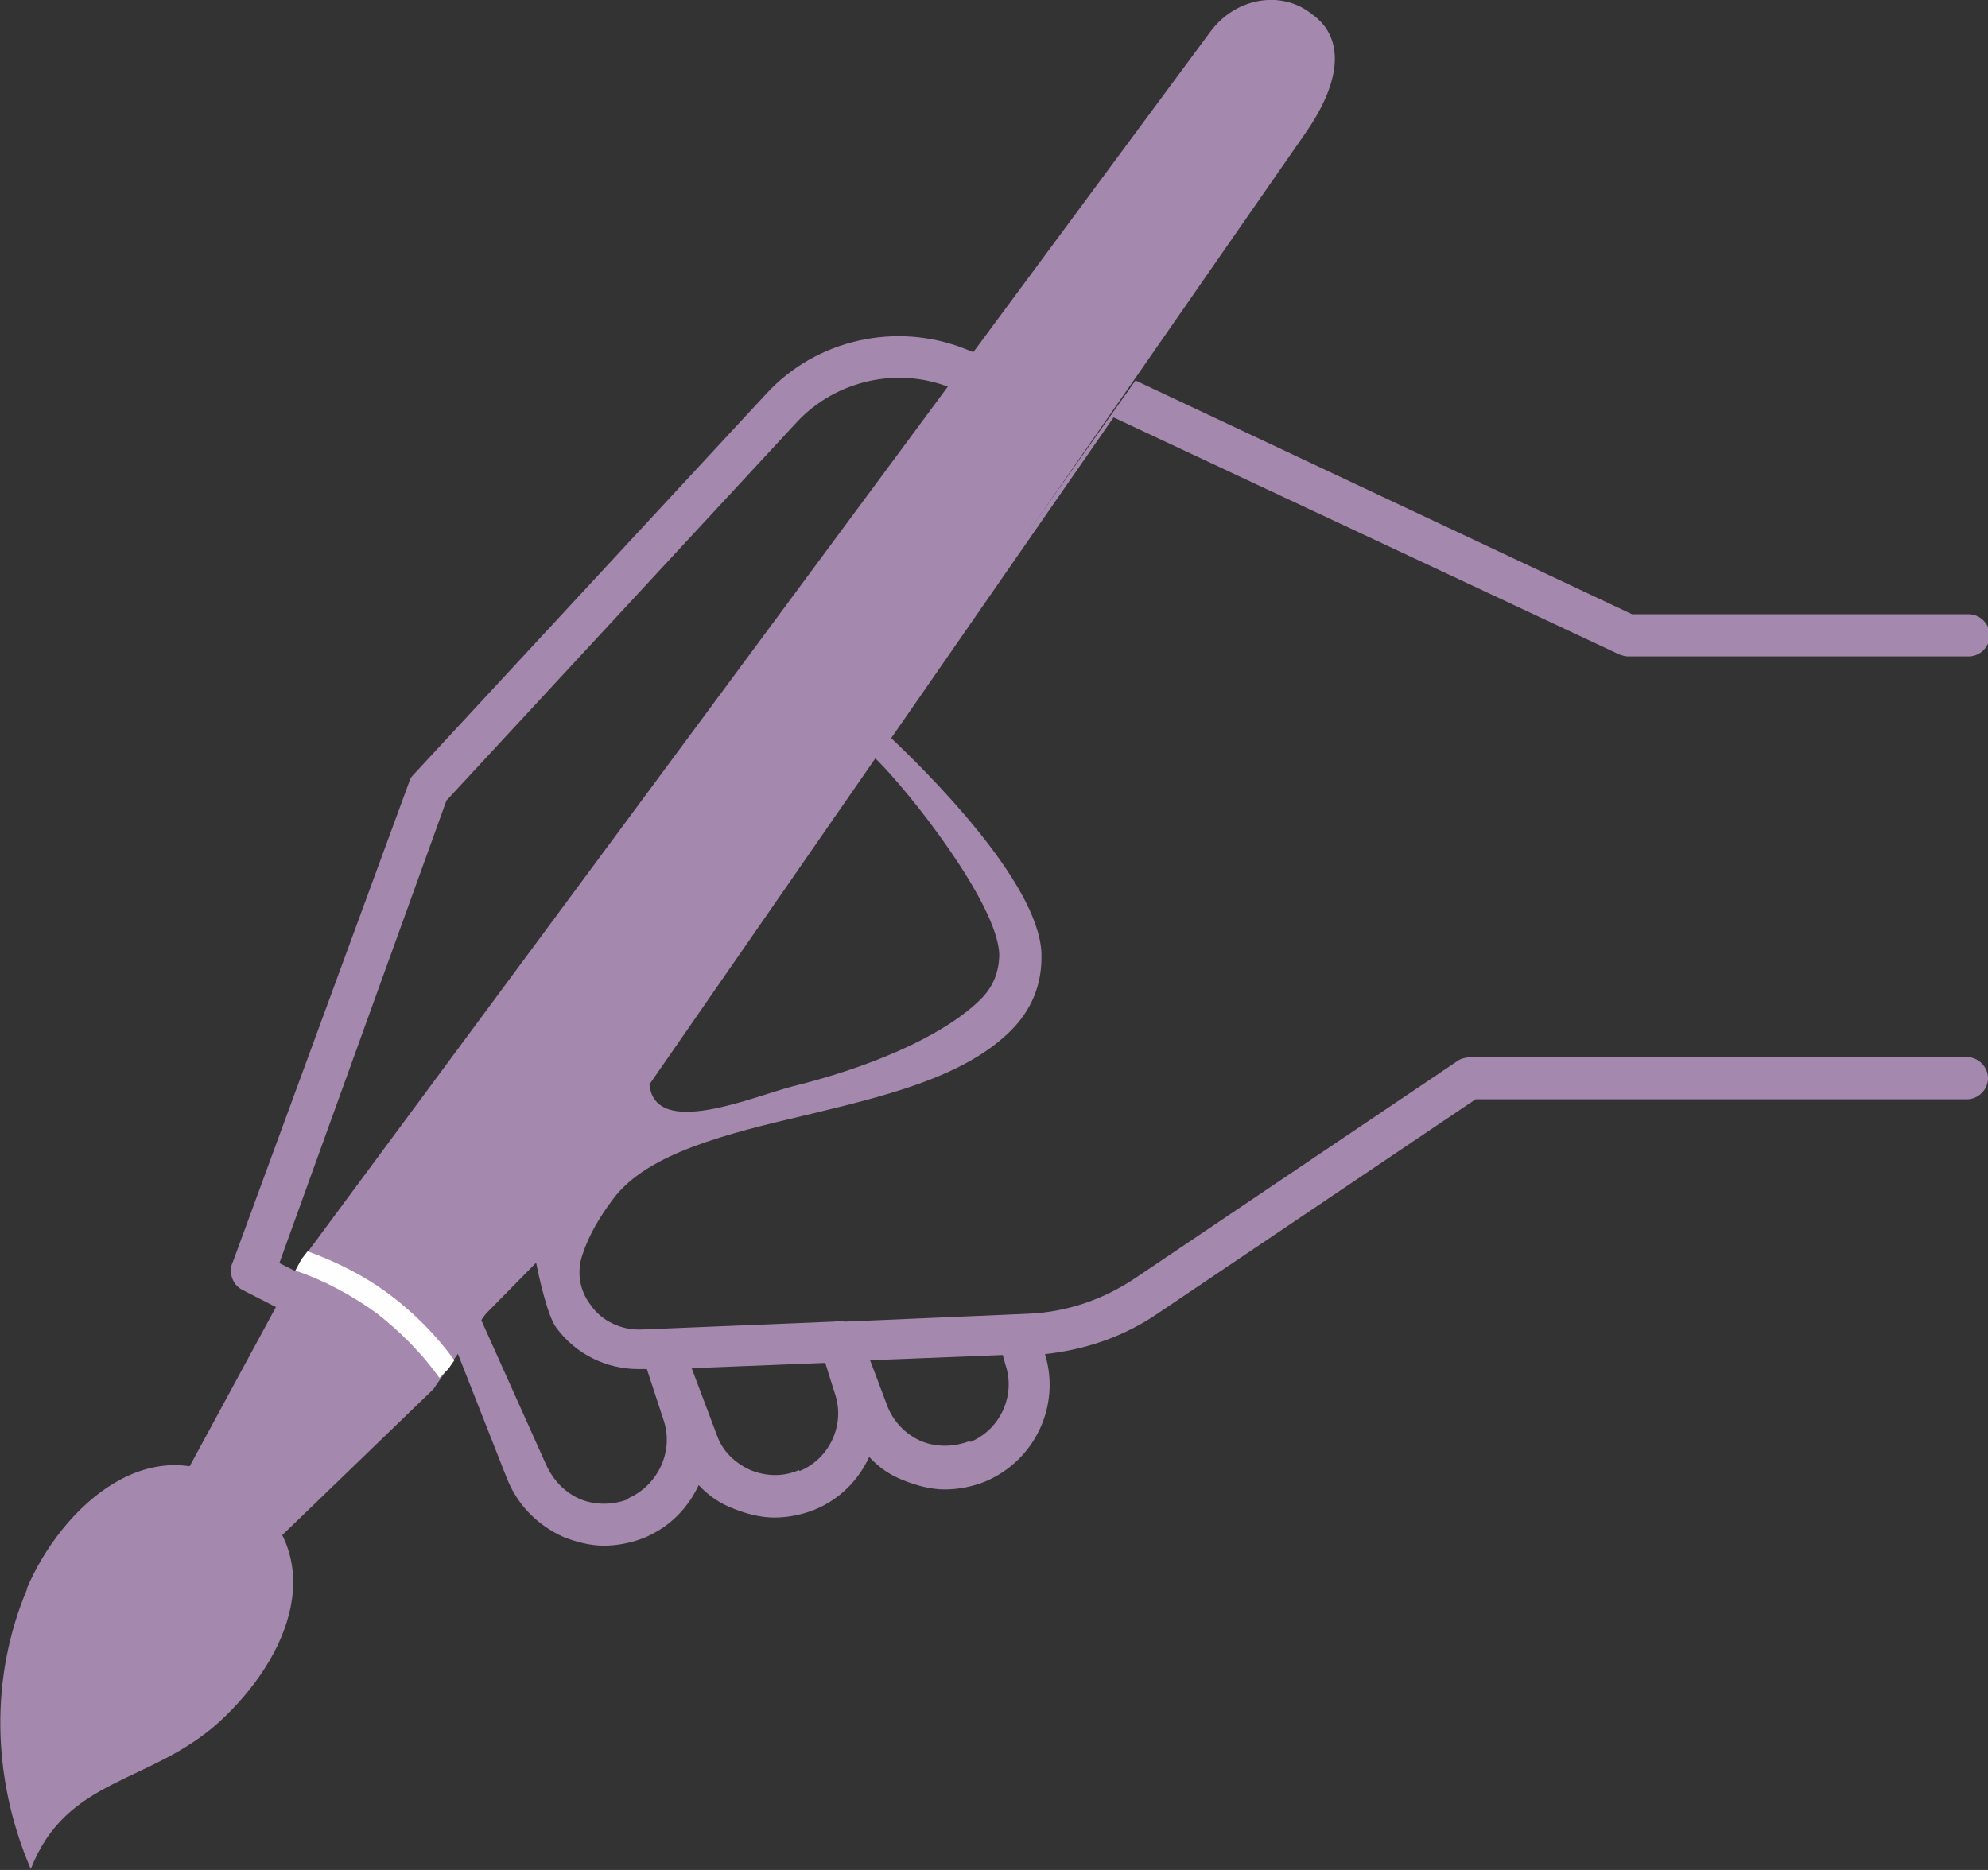
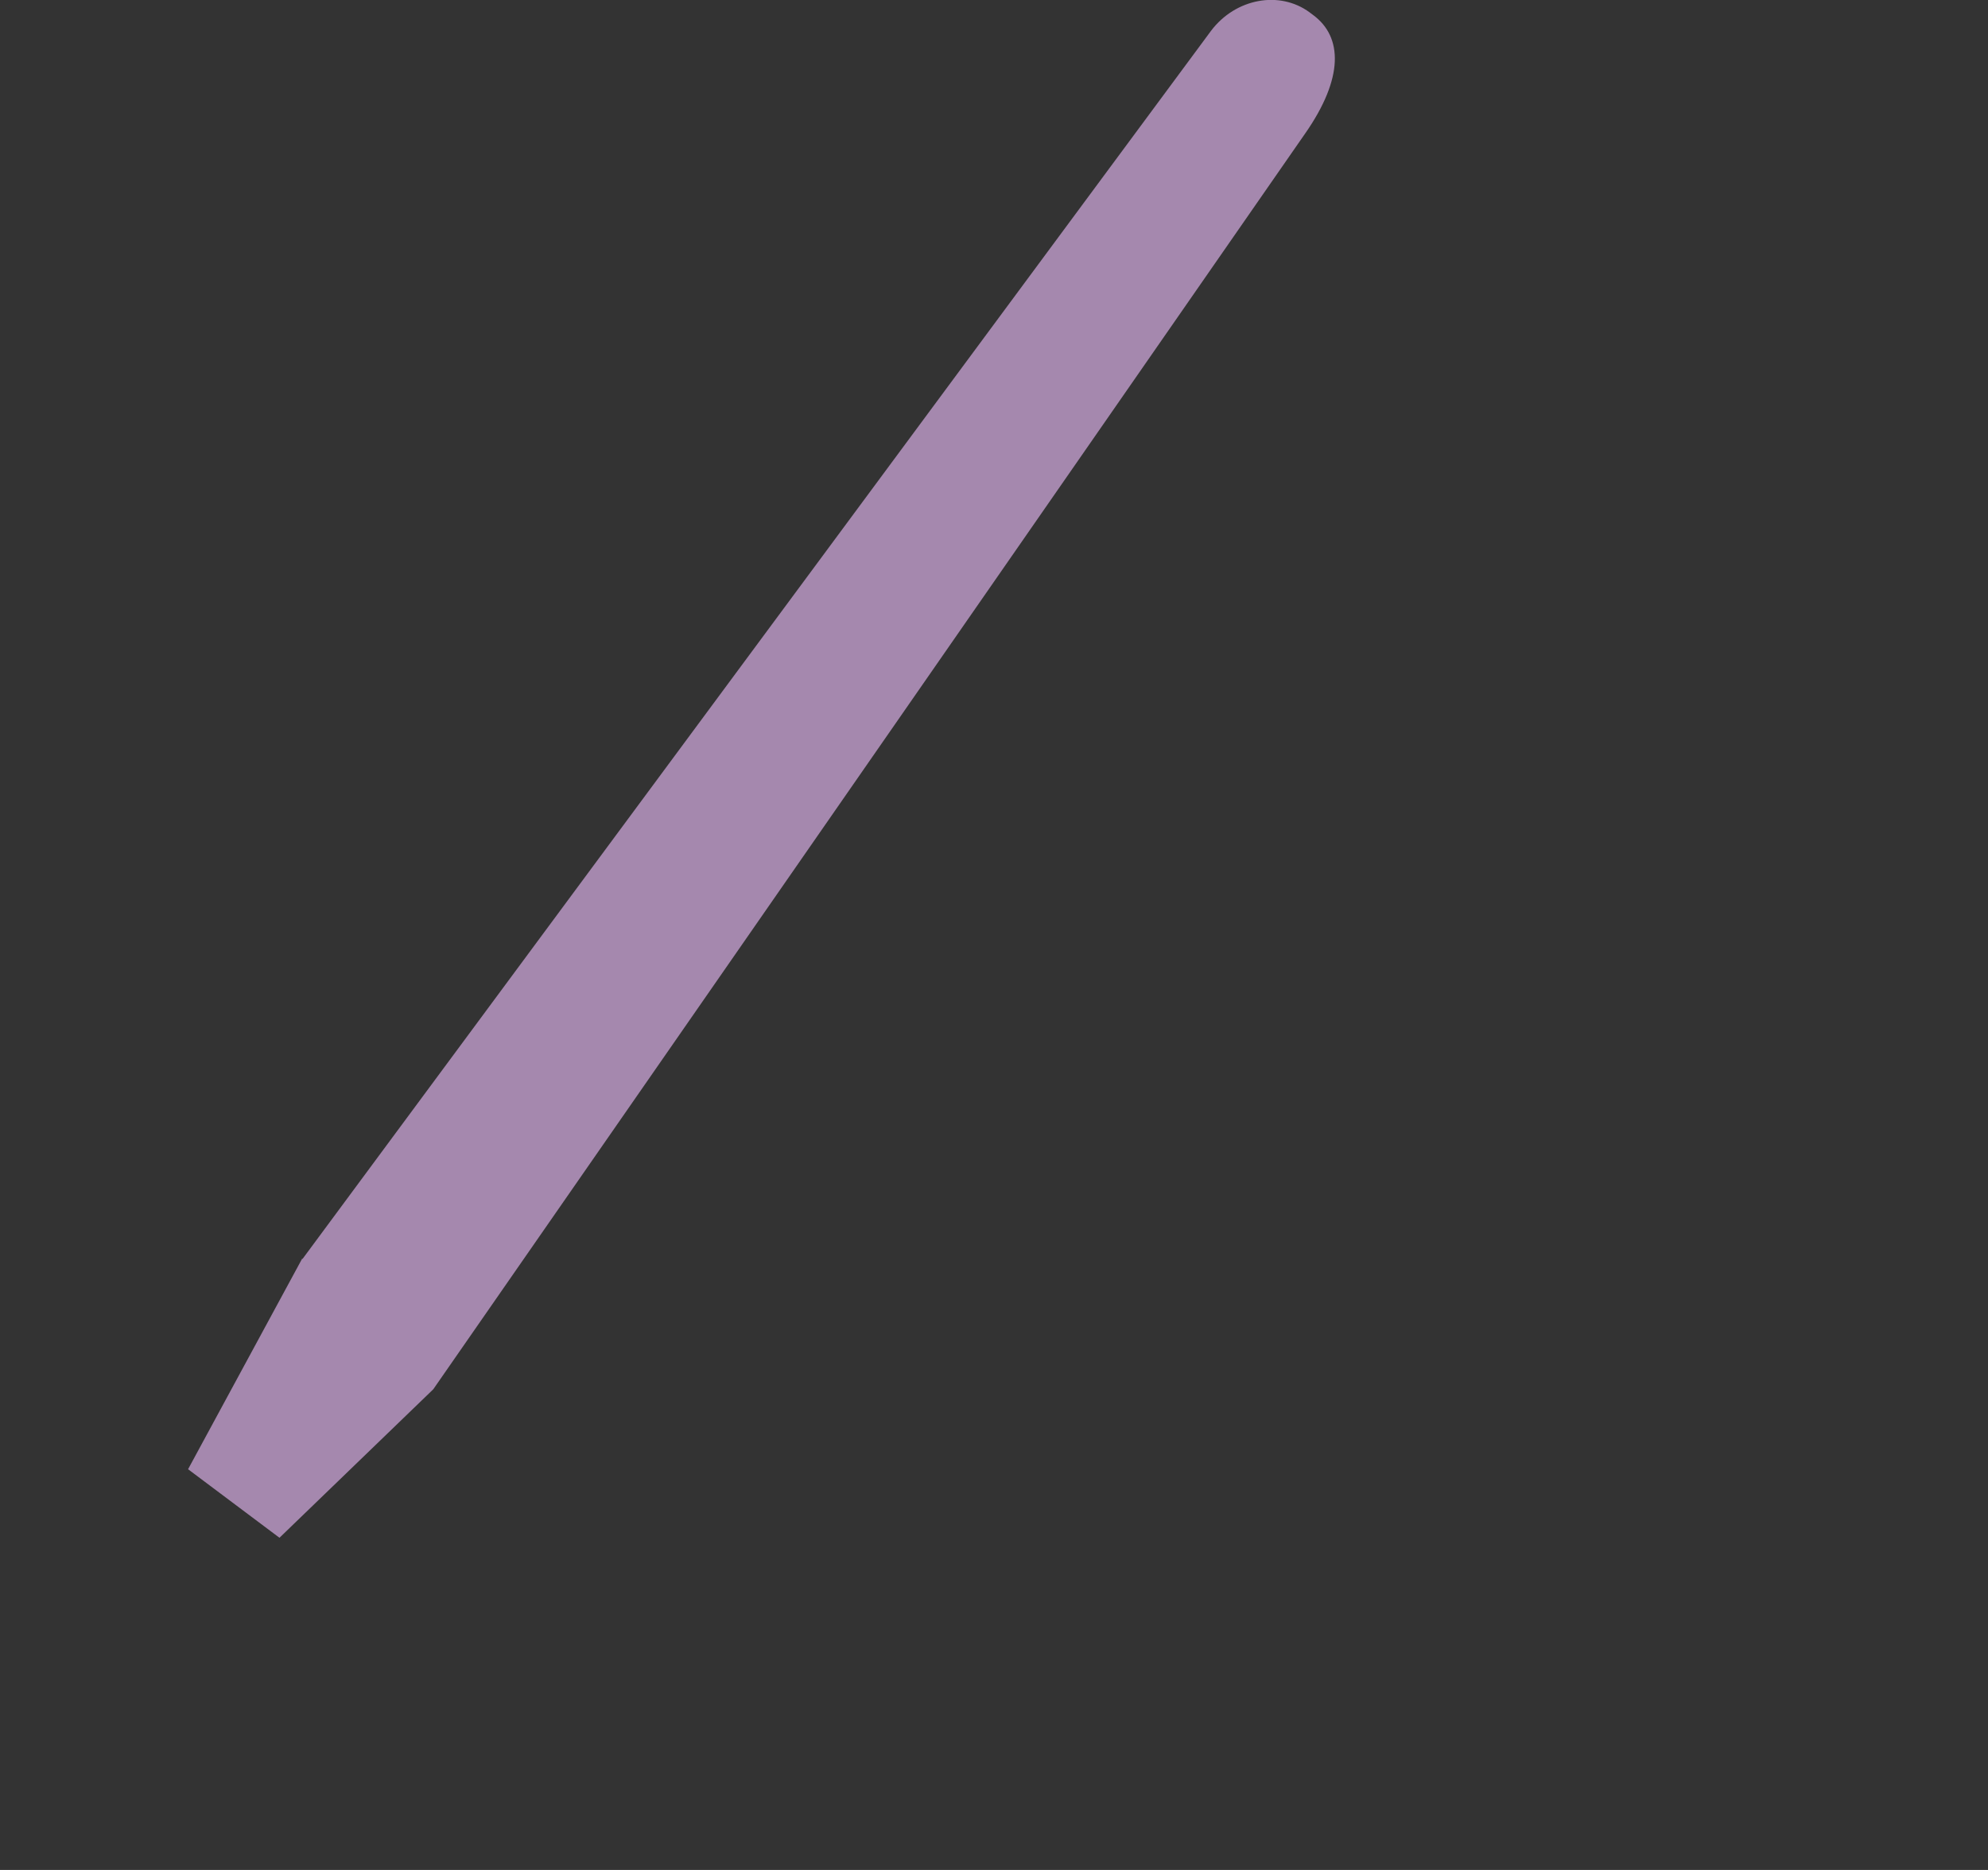
<svg xmlns="http://www.w3.org/2000/svg" viewBox="0 0 22.62 21.28" data-name="レイヤー 2" id="_レイヤー_2">
  <rect x="0" y="0" width="22.62" height="21.28" fill="#333333" stroke="none" />
  <defs>
    <style>
      .cls-1, .cls-2 {
        fill: #a588ae;
      }

      .cls-1, .cls-3 {
        fill-rule: evenodd;
      }

      .cls-3 {
        fill: #fefefe;
      }
    </style>
  </defs>
  <g data-name="レイヤー 1" id="_レイヤー_1-2">
    <g>
-       <path d="M5.16,15.28l.61,1.55c.12.3.35.53.64.66.15.06.31.1.46.1s.31-.03.46-.09c.29-.12.5-.34.62-.6.11.12.24.21.4.27.15.06.31.1.46.1s.31-.03.46-.09c.29-.12.5-.34.62-.6.11.12.24.21.4.27.15.06.31.1.46.1s.31-.03.46-.09c.57-.24.86-.87.68-1.45.46-.05.9-.2,1.28-.46l3.62-2.44h5.59c.13,0,.24-.11.24-.24s-.11-.24-.24-.24h-5.66s-.09.01-.13.04l-3.68,2.48c-.36.24-.77.38-1.2.4l-2.09.09s-.09-.01-.13,0c0,0,0,0,0,0l-2.19.09c-.22.01-.45-.09-.58-.28-.13-.17-.16-.38-.09-.58.07-.21.19-.42.35-.63.39-.52,1.3-.74,2.19-.95.87-.21,1.77-.42,2.31-.94.26-.25.38-.55.37-.9-.03-.82-1.35-2.11-1.71-2.45l2.53-3.65,5.76,2.7s.06.02.09.02h3.88c.13,0,.24-.11.24-.24s-.11-.24-.24-.24h-3.83l-5.65-2.66M11.3,4.1l-.32-.13c-.78-.31-1.69-.11-2.26.51l-4.01,4.33s-.03.03-.04.05l-2.02,5.5c-.03.06-.03.12-.01.18.02.06.06.11.12.14l.43.22c.22.11.44-.52.67-.49M11.37,10.85c0,.21-.07.39-.23.54-.45.43-1.3.77-2.11.97-.44.11-1.58.61-1.64-.02l2.57-3.71c.38.37,1.39,1.65,1.41,2.23ZM3.18,14.37l1.9-5.26,3.99-4.31c.44-.47,1.14-.63,1.74-.39l.2.08-4.23,5.49s-.04.04-.05.07l-1.42,2.77c-.46.72-1.14,2.05-1.9,1.67l-.22-.11ZM7.15,17.06c-.18.07-.38.07-.55,0-.18-.08-.31-.22-.39-.4l-.74-1.65.63-.64c.03.15.13.61.23.74.22.3.57.47.93.47.02,0,.03,0,.05,0h.05s.19.58.19.58c.12.35-.06.74-.4.89ZM9.09,16.73c-.18.08-.38.07-.55,0-.18-.08-.32-.22-.38-.39l-.29-.77,1.52-.06.11.35c.12.35-.06.74-.4.88ZM11.03,16.4c-.18.07-.38.07-.55,0-.18-.08-.31-.22-.38-.39l-.2-.53,1.51-.06.03.11c.12.35-.06.74-.4.88Z" class="cls-2" />
      <g>
        <path d="M3.44,14.33L13.78.35c.28-.37.78-.46,1.12-.21l.04.03c.34.25.35.72-.09,1.35L4.93,15.81l-1.75,1.69-.52-.39-.52-.39,1.3-2.4Z" class="cls-1" />
-         <path d="M3.43,14.33l.07-.09c.33.12.65.28.93.49.28.21.53.46.74.75l-.07.1-.1.1c-.2-.28-.45-.53-.72-.74-.28-.2-.59-.37-.92-.48l.07-.13Z" class="cls-3" />
-         <path d="M.31,18.08c-.42.99-.41,2.14.04,3.19.41-1.05,1.35-.96,2.14-1.67.8-.73,1.29-1.89.27-2.65-1.02-.76-2.06.19-2.46,1.14H.31Z" class="cls-1" />
      </g>
    </g>
  </g>
</svg>